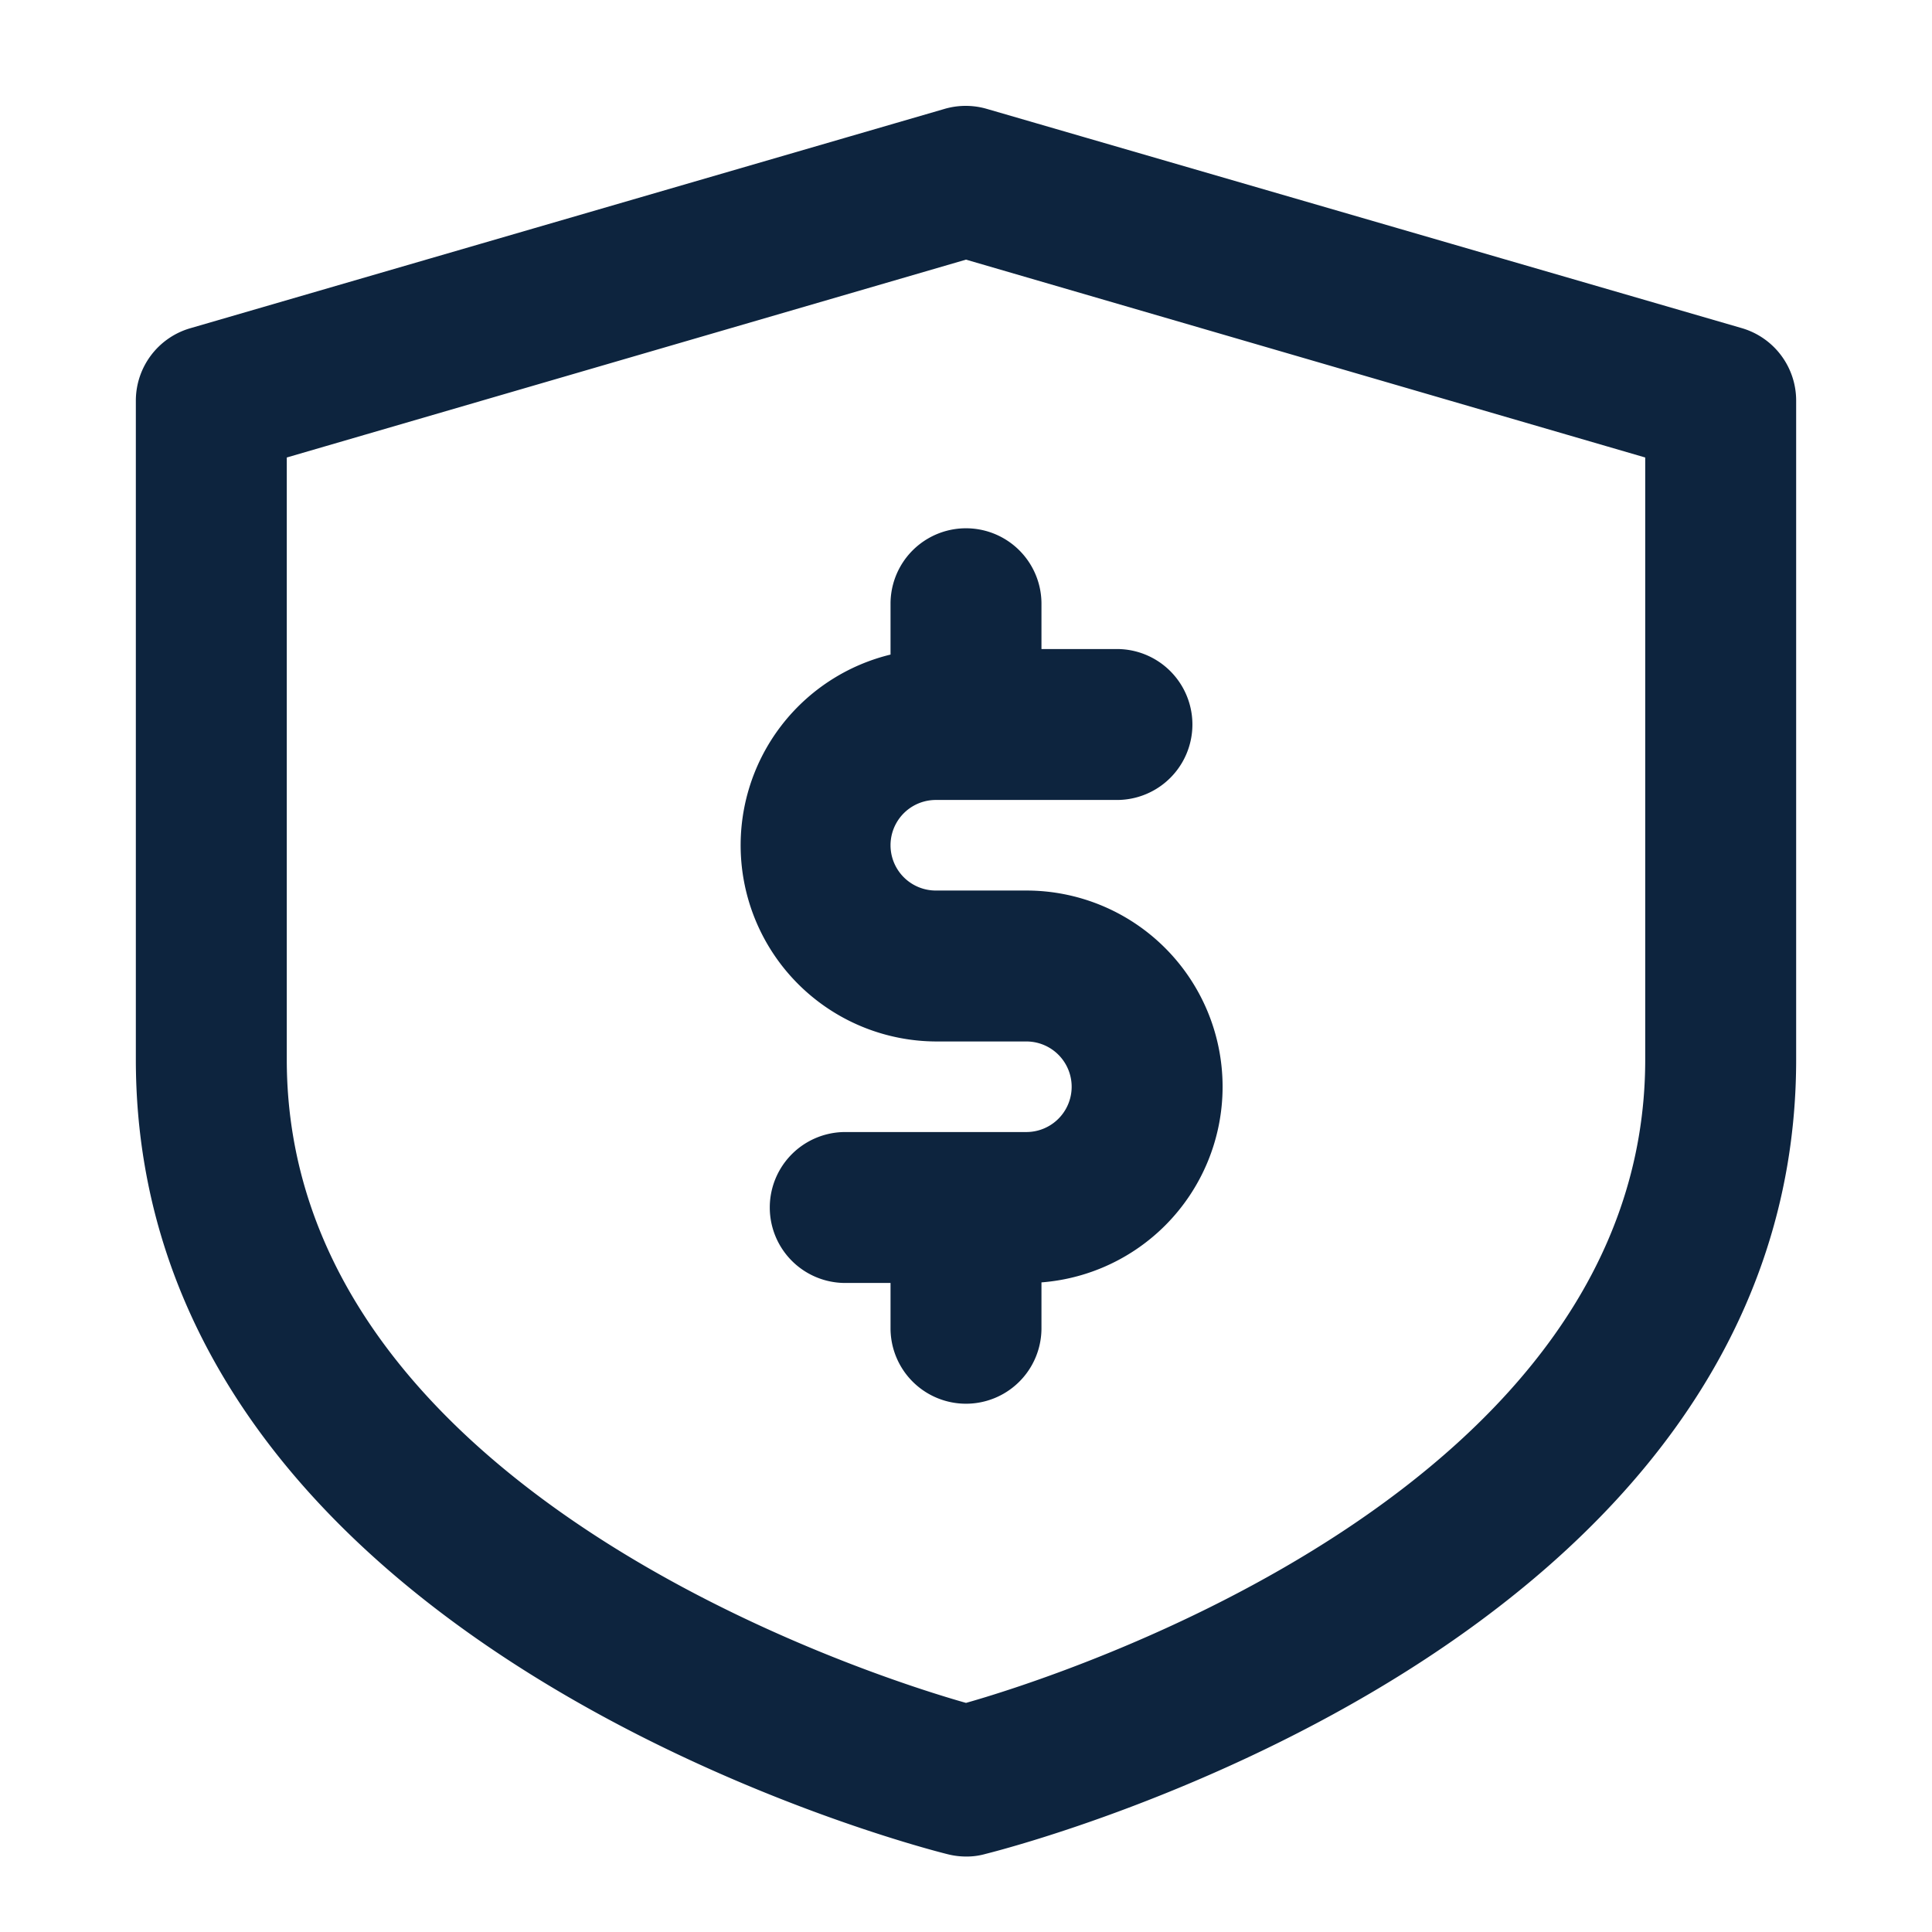
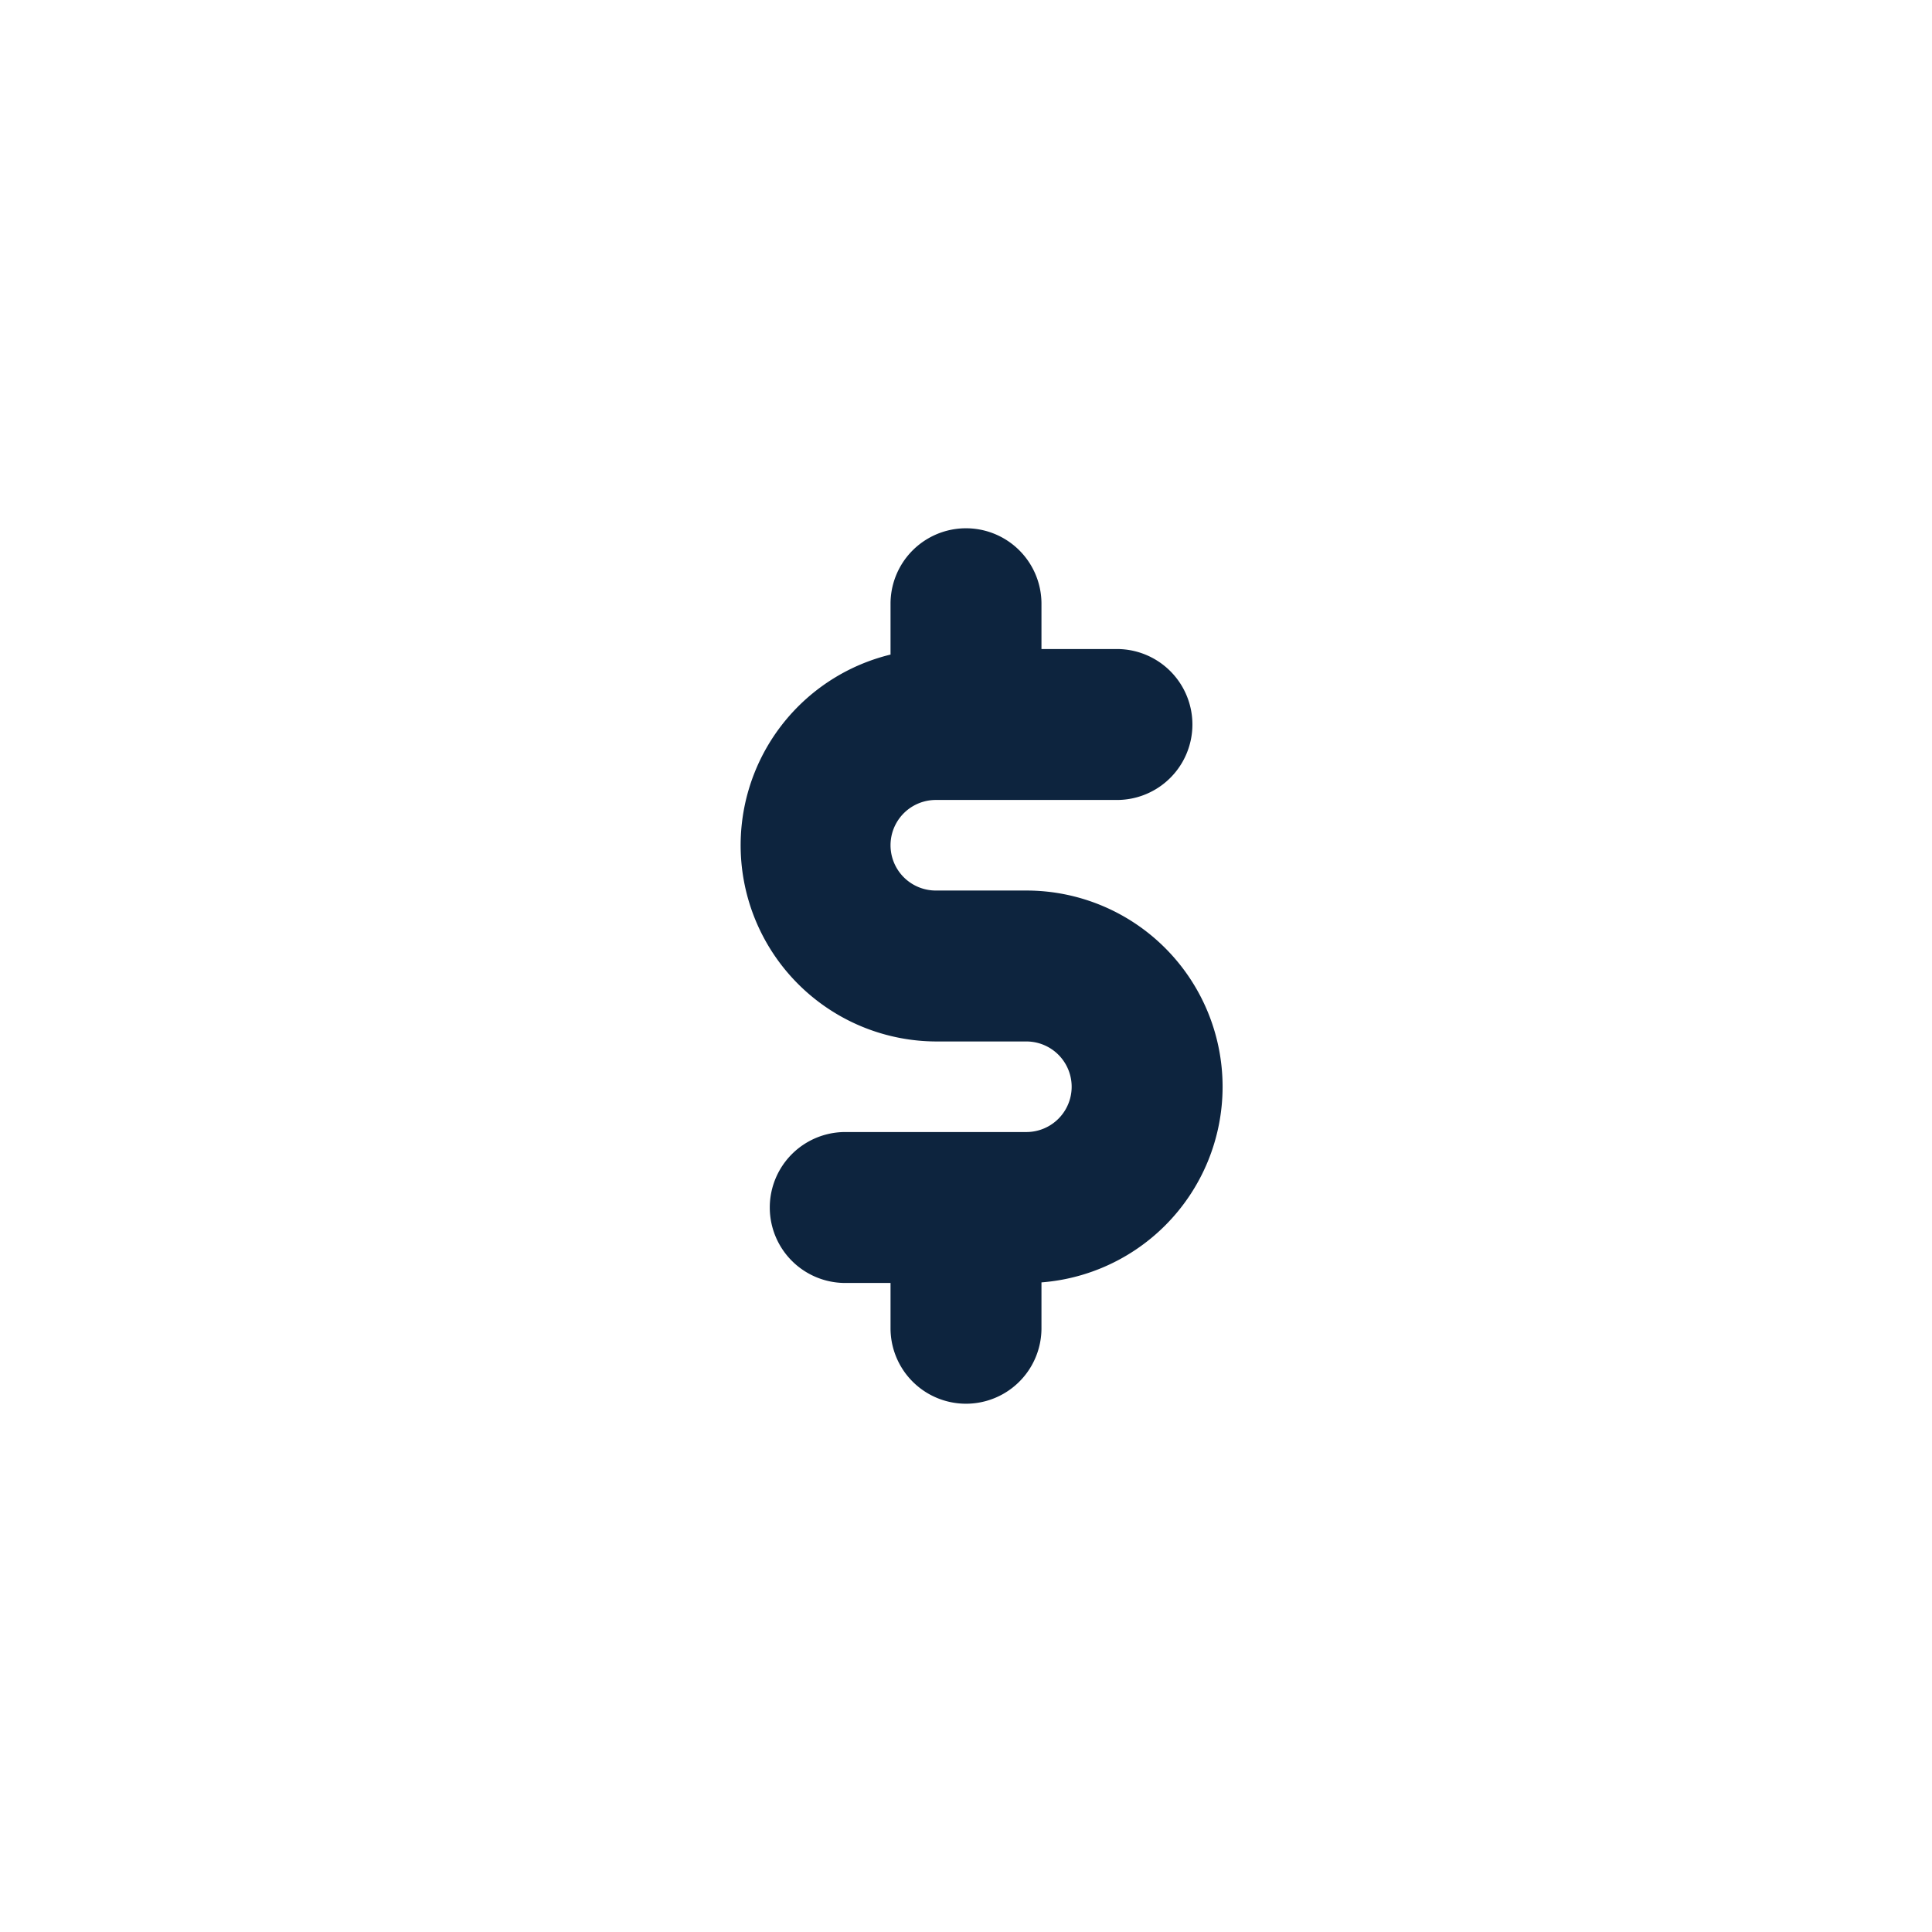
<svg xmlns="http://www.w3.org/2000/svg" width="800px" height="800px" viewBox="0 0 64 64" id="icons" fill="#0d243e" stroke="#0d243e">
  <g id="SVGRepo_bgCarrier" stroke-width="0" />
  <g id="SVGRepo_tracerCarrier" stroke-linecap="round" stroke-linejoin="round" />
  <g id="SVGRepo_iconCarrier">
    <defs>
      <style>.cls-1{fill:#0D243E;}</style>
    </defs>
    <title />
-     <path class="cls-1" d="M57.56,11.35l-25-7.26a2,2,0,0,0-1.14,0h0l-25,7.27A2,2,0,0,0,5,13.27V35.1c0,19,25.43,25.57,26.52,25.84A2,2,0,0,0,32,61a1.77,1.77,0,0,0,.52-.07C34.08,60.54,59,53.92,59,35.1V13.27A2,2,0,0,0,57.56,11.35ZM55,35.1C55,49.7,35.36,56,32,56.93,28.64,56,9,49.73,9,35.1V14.78l23-6.7,23,6.7Z" />
    <path class="cls-1" d="M30,20v2.09A6,6,0,0,0,31,34h3a2,2,0,0,1,0,4H28a2,2,0,0,0,0,4h2v2a2,2,0,0,0,4,0V42a6,6,0,0,0,0-12H31a2,2,0,0,1,0-4h6a2,2,0,0,0,0-4H34V20a2,2,0,0,0-4,0Z" />
  </g>
</svg>